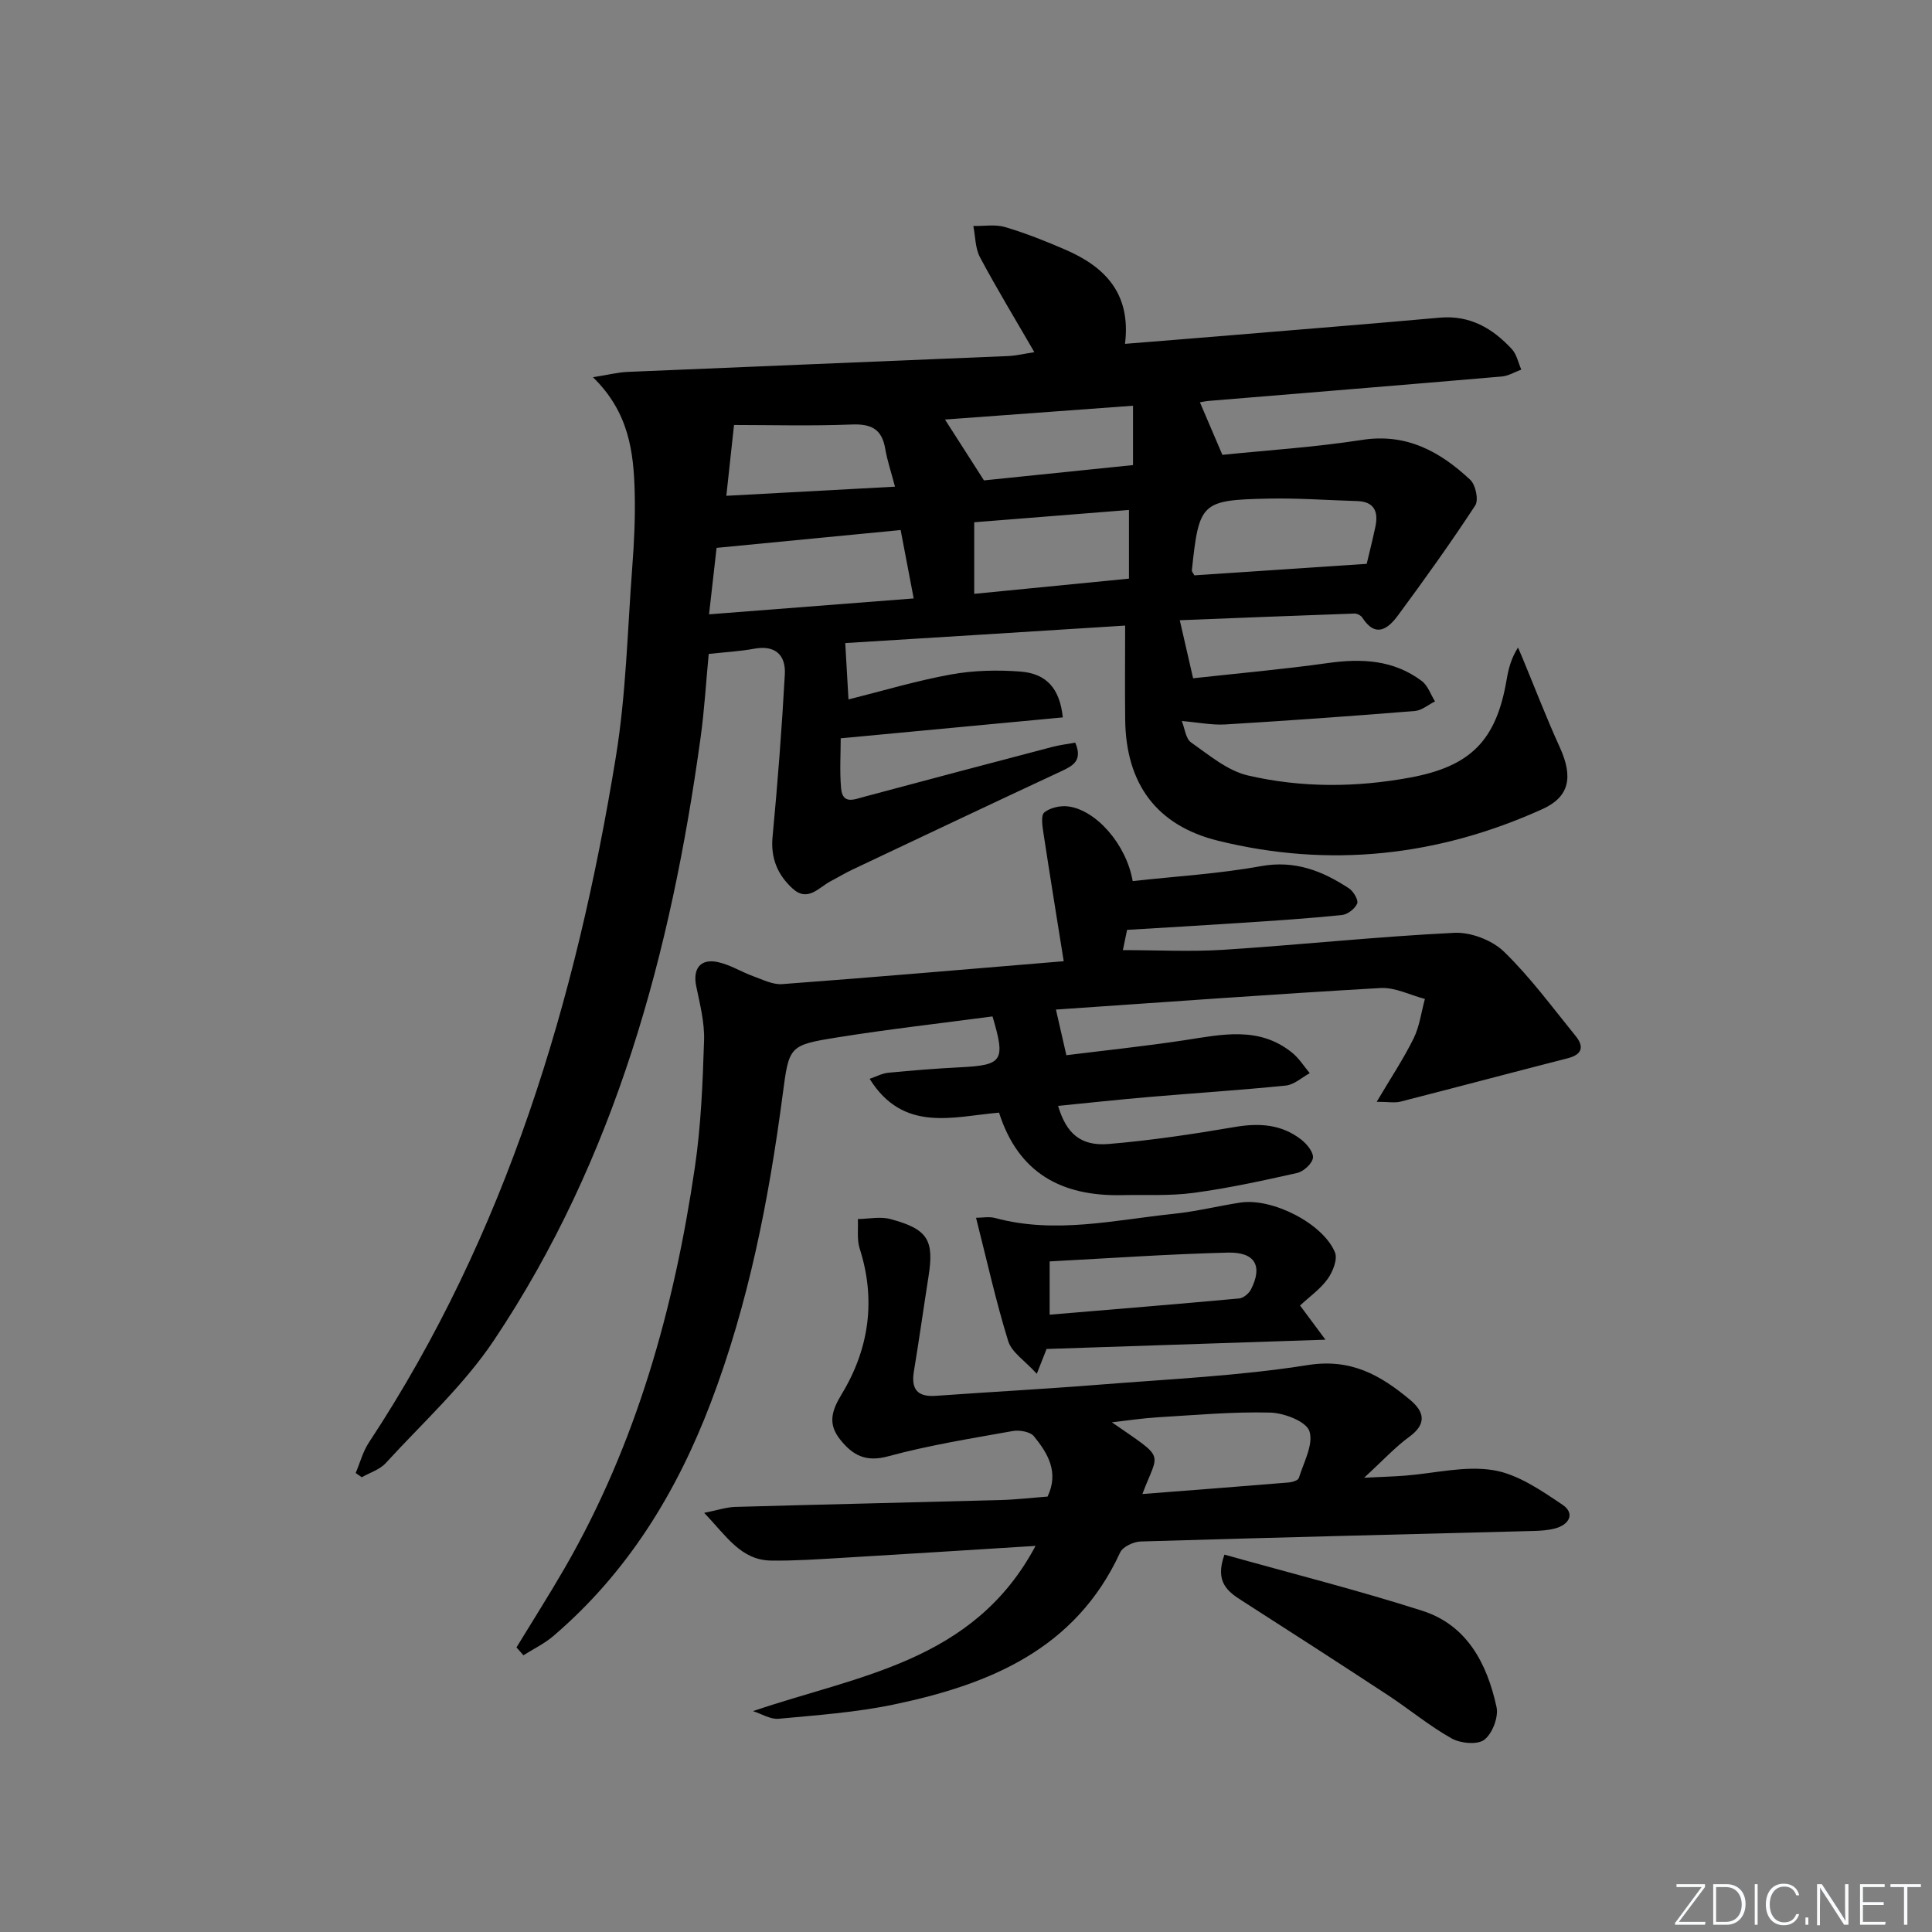
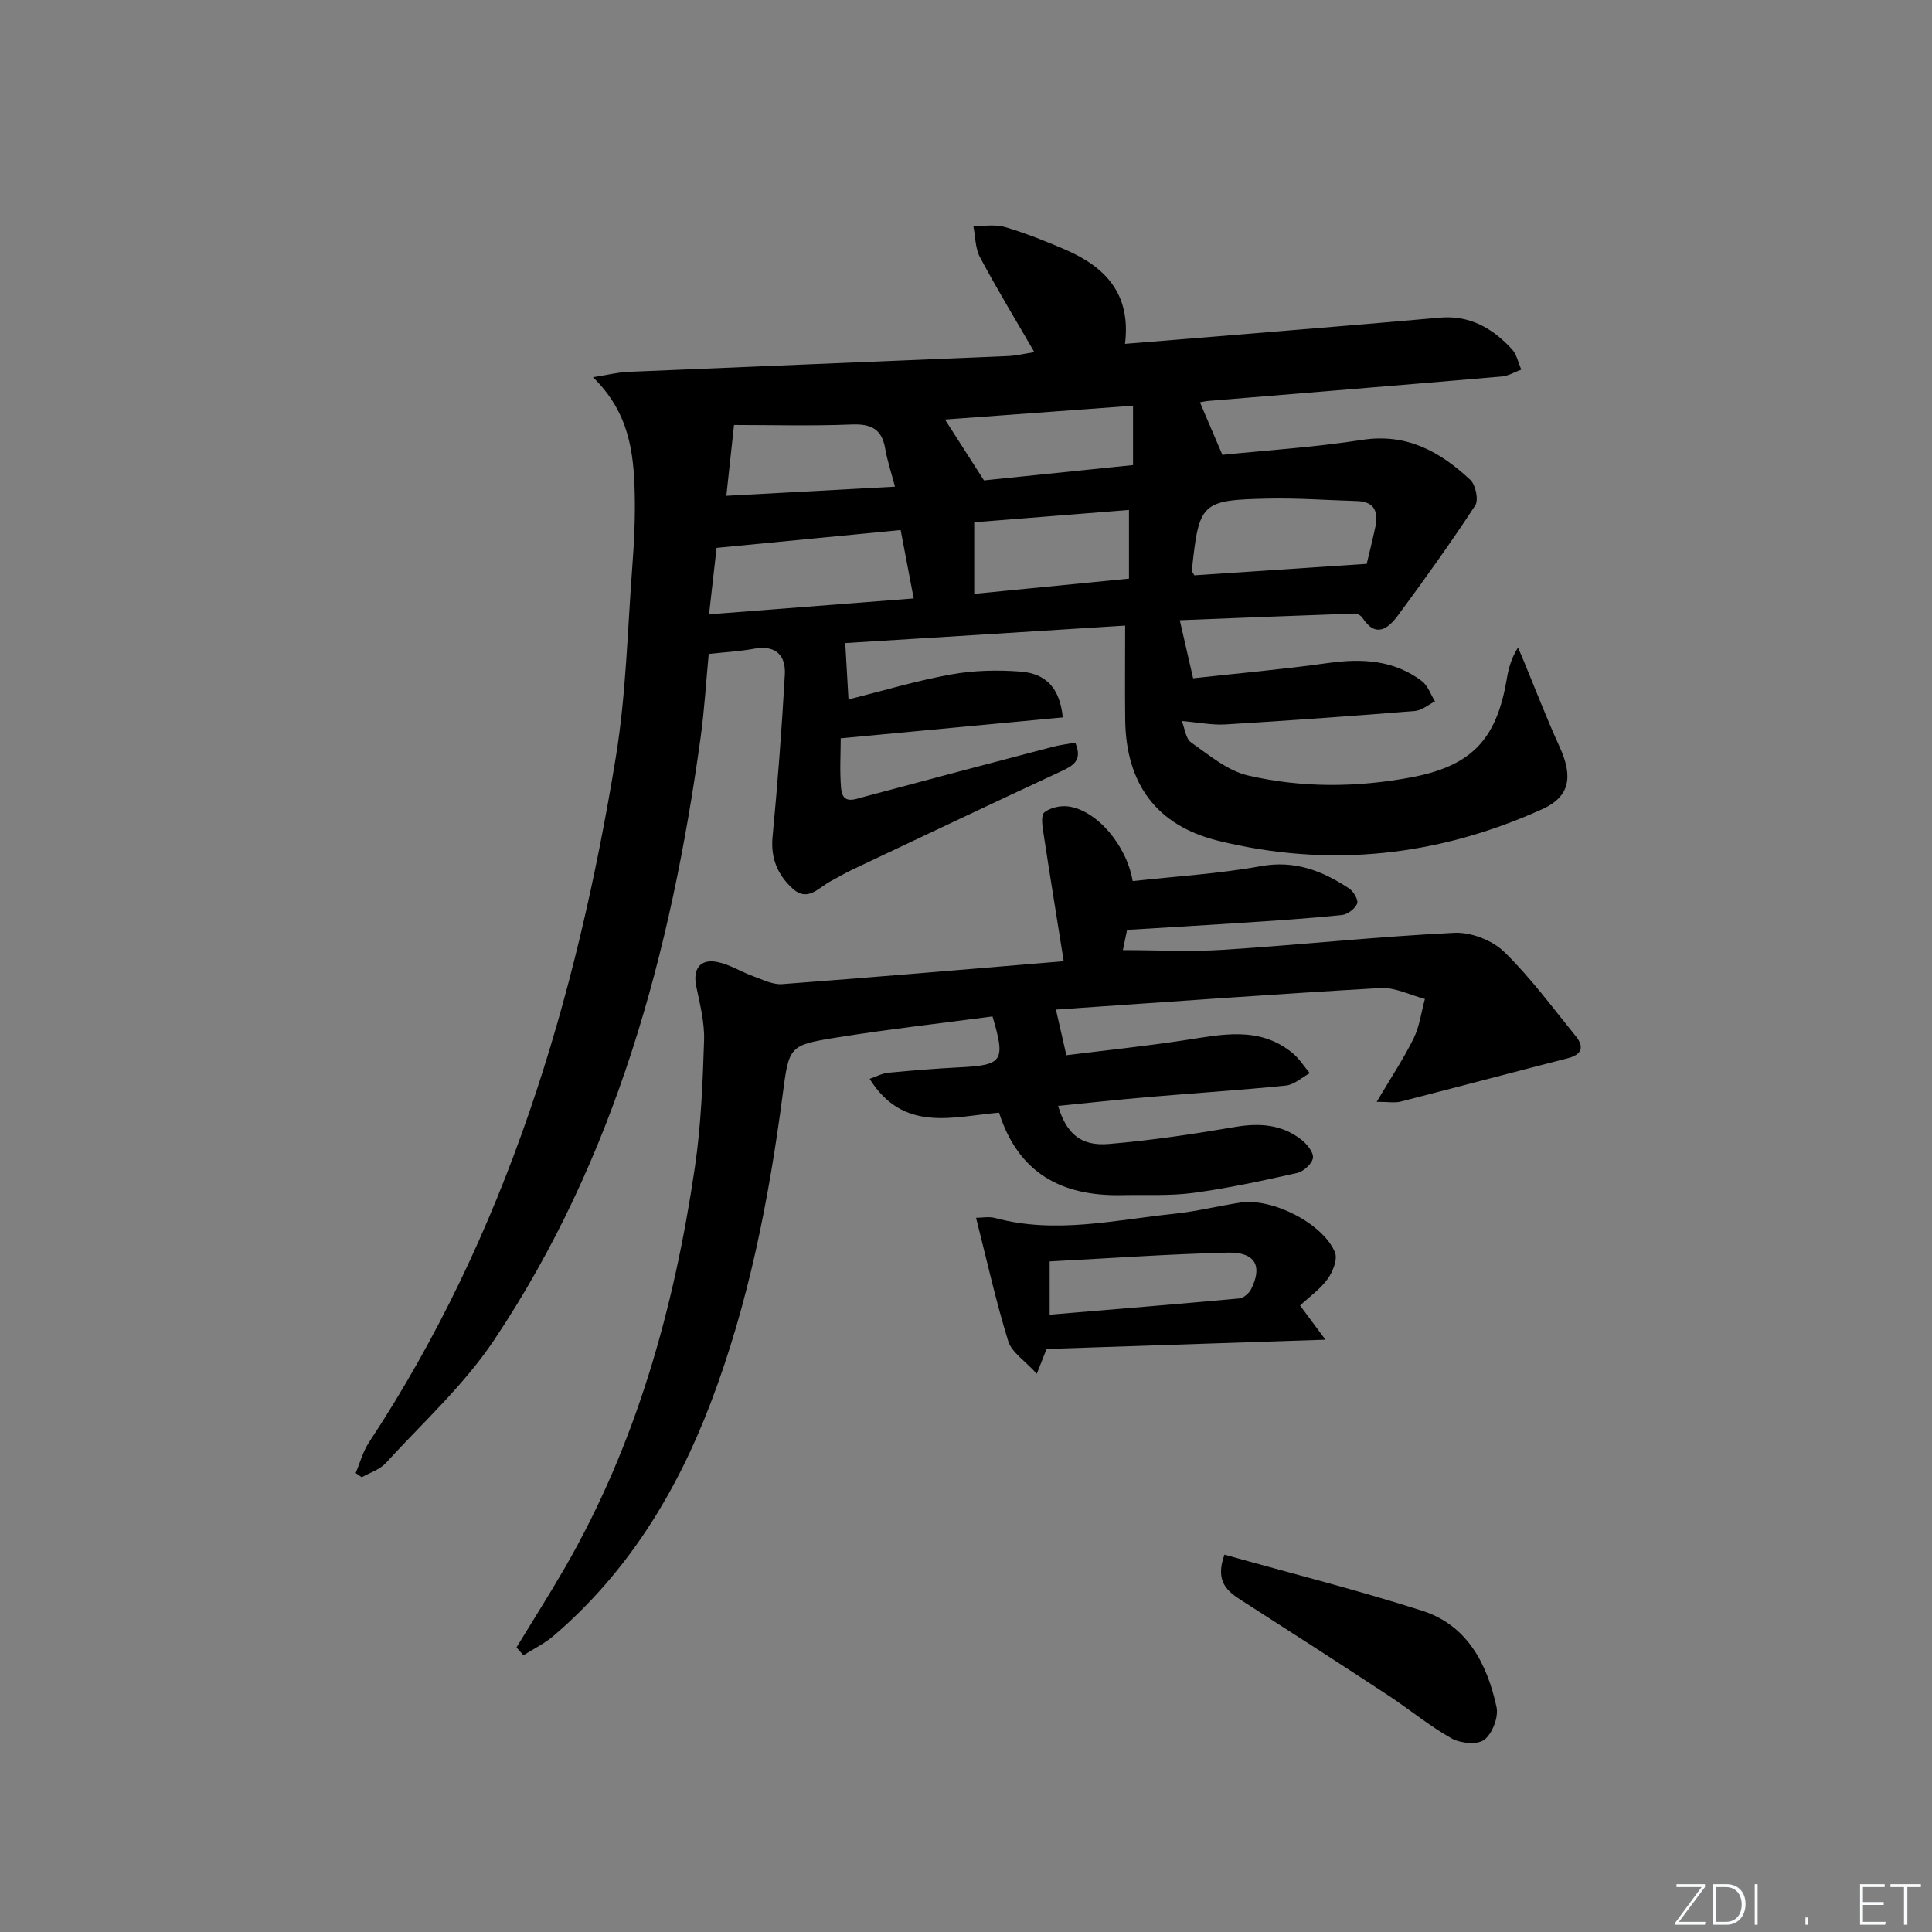
<svg xmlns="http://www.w3.org/2000/svg" enable-background="new 0 0 400 400" viewBox="0 0 400 400">
  <rect x="0" y="0" width="400" height="400" fill="#808080" stroke="none" />
  <g fill="#fafbfc">
    <path d="m346.9 398 5.4-7.3h-5.2v-.6h5.9v.6l-5.4 7.2h5.5l-.1.6h-6.2v-.5z" />
    <path d="m354.7 390.1h2.8c2.3 0 3.9 1.6 3.9 4.1s-1.6 4.3-3.9 4.3h-2.8zm.6 7.8h2c2.2 0 3.3-1.6 3.3-3.6 0-1.8-1-3.6-3.3-3.6h-2z" />
    <path d="m363.9 390.1v8.4h-.6v-8.4z" />
-     <path d="m372.5 396.3c-.4 1.3-1.4 2.3-3.2 2.3-2.4 0-3.7-1.9-3.7-4.3 0-2.3 1.2-4.3 3.7-4.3 1.8 0 2.9 1 3.2 2.4h-.6c-.4-1.1-1.1-1.8-2.5-1.8-2.1 0-3 1.9-3 3.7s.9 3.7 3 3.7c1.4 0 2.1-.7 2.5-1.7z" />
    <path d="m373.8 398.5v-1.5h.6v1.5z" />
-     <path d="m376.2 398.5v-8.4h1c1.3 2 4.4 6.7 4.9 7.6-.1-1.2-.1-2.4-.1-3.8v-3.8h.7v8.4h-.9c-1.2-1.9-4.4-6.8-5-7.7.1 1.1 0 2.3 0 3.9v3.9h-.6z" />
    <path d="m390 394.4h-4.3v3.5h4.7l-.1.6h-5.2v-8.4h5.1v.6h-4.5v3.1h4.3z" />
    <path d="m394.2 390.7h-2.8v-.6h6.3v.6h-2.8v7.8h-.7z" />
  </g>
  <path d="m175 133.14c.23 3.91.43 7.55.67 11.67 6.93-1.73 14-3.86 21.22-5.17 4.68-.85 9.61-.96 14.37-.6 5.42.41 8.17 3.53 8.78 9.49-14.96 1.41-29.93 2.82-45.98 4.33 0 3.1-.23 6.72.07 10.29.29 3.49 2.7 2.37 4.84 1.8 12.97-3.48 25.96-6.91 38.95-10.32 1.54-.4 3.14-.59 4.7-.87 1.56 3.66-.4 4.76-2.9 5.92-14.46 6.73-28.88 13.57-43.3 20.39-1.5.71-2.93 1.59-4.4 2.35-2.5 1.3-4.77 4.44-7.94 1.53-3.07-2.82-4.55-6.26-4.13-10.69 1.06-11.19 1.92-22.4 2.54-33.62.22-3.97-1.92-6.14-6.34-5.33-2.92.54-5.92.7-9.42 1.08-.54 5.65-.88 11.55-1.69 17.39-6.11 44.36-17.56 87.01-42.78 124.72-6.23 9.31-14.77 17.08-22.4 25.42-1.24 1.36-3.29 1.97-4.96 2.93-.42-.29-.84-.58-1.26-.88.9-2.12 1.49-4.43 2.74-6.32 28.49-43.21 42.91-91.52 51.13-141.97 2.11-12.91 2.4-26.13 3.39-39.22.39-5.13.64-10.29.51-15.42-.21-8.37-1.14-16.62-8.64-23.94 3.22-.51 5.16-1.01 7.12-1.1 26.26-1.12 52.52-2.17 78.78-3.28 1.8-.08 3.58-.52 5.48-.81-3.88-6.71-7.75-13.08-11.25-19.64-1-1.87-.95-4.31-1.38-6.48 2.2.04 4.53-.38 6.56.22 4.28 1.27 8.46 2.93 12.56 4.71 8.11 3.53 13.57 9.03 12.28 19.47 7.81-.63 14.87-1.19 21.93-1.78 14.41-1.2 28.83-2.35 43.23-3.64 6.24-.56 10.95 2.2 14.94 6.52 1 1.09 1.32 2.81 1.95 4.23-1.34.49-2.66 1.31-4.04 1.43-20.21 1.74-40.42 3.38-60.64 5.05-.62.05-1.22.19-1.86.29 1.48 3.46 2.89 6.75 4.65 10.88 9.17-.94 19.11-1.57 28.91-3.09 9.25-1.44 16.18 2.43 22.42 8.27 1.11 1.04 1.76 4.18 1.02 5.3-5.07 7.74-10.47 15.28-15.97 22.73-2.04 2.77-4.62 4.82-7.41.49-.29-.45-1.08-.86-1.62-.84-12.09.42-24.17.91-36.17 1.38.99 4.31 1.76 7.65 2.76 12.02 9.2-1.02 18.57-1.84 27.88-3.15 7.02-.99 13.64-.67 19.47 3.72 1.26.95 1.84 2.79 2.73 4.22-1.38.68-2.72 1.86-4.14 1.98-13.09 1.06-26.19 2-39.29 2.79-2.71.16-5.47-.41-8.99-.71.62 1.53.8 3.65 1.92 4.43 3.72 2.61 7.52 5.85 11.76 6.84 11.06 2.57 22.38 2.51 33.62.43 12.51-2.32 17.8-7.67 19.94-20.19.38-2.23.91-4.44 2.37-6.73.32.75.65 1.5.96 2.25 2.54 6.12 4.91 12.32 7.66 18.34 2.85 6.23 2.04 10.33-3.58 12.87-21.6 9.78-44.06 12.23-67.12 6.55-12.8-3.15-19.08-11.84-19.25-25-.08-6.26-.01-12.53-.01-19.55-20.44 1.3-39.45 2.48-57.95 3.62zm-26.64-19.71c-.44 3.92-.97 8.57-1.56 13.76 14.57-1.13 28.32-2.2 42.37-3.29-.96-5.01-1.79-9.36-2.7-14.16-12.44 1.21-24.69 2.4-38.11 3.69zm134.6 3.31c.38-1.6 1.14-4.61 1.79-7.65.66-3.09-.15-5.24-3.79-5.35-6.13-.18-12.26-.64-18.38-.51-13.92.3-14.32.79-15.82 14.85-.03.26.26.54.52 1.04 11.53-.76 23.16-1.54 35.68-2.38zm-81.26 6.21c10.96-1.08 21.42-2.11 32.04-3.15 0-4.98 0-9.4 0-14.22-10.77.86-21.27 1.69-32.04 2.55zm32.88-38.95c-13.44.99-26.48 1.95-38.93 2.86 2.81 4.39 5.38 8.41 8.07 12.6 9.93-1.02 20.45-2.1 30.86-3.17 0-4.21 0-7.98 0-12.29zm-49.28 16.76c-.76-2.9-1.6-5.36-2.03-7.89-.7-4.08-2.94-5.14-6.94-4.98-8.42.33-16.86.1-24.36.1-.63 5.82-1.09 10.07-1.59 14.66 11.47-.61 22.84-1.23 34.92-1.89z" fill="#010000" />
  <path d="m106.93 341.08c3.35-5.5 6.81-10.94 10.03-16.51 14.82-25.71 22.62-53.75 26.9-82.85 1.28-8.69 1.63-17.54 1.91-26.33.12-3.73-.87-7.53-1.63-11.24-.73-3.56.84-5.72 4.43-4.97 2.55.53 4.88 2.03 7.37 2.93 1.96.71 4.06 1.79 6.02 1.64 19.19-1.43 38.36-3.09 58.27-4.74-1.47-9.24-2.88-17.86-4.19-26.5-.22-1.45-.58-3.68.17-4.3 1.2-.99 3.33-1.46 4.95-1.25 5.79.75 12.04 7.86 13.35 15.46 8.81-.98 17.78-1.5 26.54-3.09 7.06-1.28 12.74.98 18.26 4.61.92.61 1.98 2.43 1.68 3.13-.46 1.08-1.99 2.26-3.17 2.38-6.93.71-13.89 1.16-20.85 1.62-7.79.52-15.59.96-23.62 1.45-.31 1.5-.63 3.07-.87 4.19 7.12 0 14.03.37 20.89-.07 15.92-1.03 31.8-2.73 47.73-3.51 3.42-.17 7.83 1.53 10.29 3.91 5.45 5.29 10 11.51 14.82 17.44 1.82 2.24 1.37 3.86-1.66 4.63-11.54 2.95-23.05 6.02-34.59 8.97-1.18.3-2.49.04-4.93.04 2.92-4.94 5.56-8.9 7.65-13.14 1.23-2.5 1.58-5.43 2.33-8.16-3.06-.8-6.17-2.43-9.18-2.26-22.39 1.28-44.76 2.93-67.21 4.46.71 3.08 1.31 5.73 2.16 9.45 7.76-.97 16.09-1.84 24.37-3.09 7.76-1.18 15.52-3.01 22.41 2.6 1.41 1.15 2.42 2.79 3.61 4.21-1.64.89-3.22 2.38-4.94 2.56-9.43.96-18.89 1.56-28.33 2.37-6.24.53-12.47 1.21-18.83 1.84 1.7 5.75 4.7 8.37 10.46 7.89 8.75-.73 17.48-2.04 26.14-3.52 5.03-.86 9.64-.57 13.71 2.59 1.18.91 2.6 2.64 2.45 3.8-.15 1.2-1.94 2.83-3.27 3.13-7.1 1.6-14.24 3.15-21.44 4.12-4.92.66-9.98.37-14.97.47-12.27.23-21.29-4.47-25.31-17.08-9.53.82-19.81 4.21-26.79-7 1.32-.45 2.57-1.13 3.87-1.26 4.96-.48 9.93-.88 14.91-1.13 8.77-.45 9.4-1.3 6.66-10.53-10.7 1.42-21.54 2.64-32.3 4.37-9.85 1.58-9.83 1.82-11.14 11.78-2.87 21.77-7.05 43.24-14.9 63.85-7.1 18.65-17.29 35.22-32.61 48.3-1.84 1.57-4.11 2.66-6.18 3.97-.48-.58-.96-1.1-1.43-1.63z" fill="#010000" />
-   <path d="m155.9 354.27c21.76-7.43 45.67-10.12 58.5-34.21-14.15.88-27.22 1.72-40.29 2.49-4.81.28-9.64.62-14.45.55-6.28-.09-9.23-5.05-13.87-9.88 2.85-.57 4.62-1.18 6.41-1.23 18.3-.52 36.61-.92 54.91-1.42 3.3-.09 6.6-.48 9.78-.72 2.4-5.05.05-8.95-2.81-12.47-.78-.96-3-1.35-4.4-1.1-8.65 1.55-17.37 2.94-25.83 5.24-4.63 1.26-7.34-.26-9.89-3.46-2.54-3.18-1.87-5.84.28-9.38 5.67-9.33 7.17-19.49 3.75-30.17-.6-1.89-.28-4.07-.38-6.12 2.25-.03 4.63-.56 6.72 0 7.77 2.08 9.1 4.33 7.91 11.89-1.03 6.55-1.95 13.13-3.03 19.67-.61 3.72.76 5.31 4.56 5.04 11.28-.81 22.57-1.41 33.84-2.31 14.41-1.15 28.92-1.8 43.17-4.06 8.95-1.42 15.07 2.12 21.16 7.2 2.95 2.46 3.52 4.97-.17 7.66-2.92 2.13-5.41 4.86-9.35 8.47 3.79-.19 6.12-.25 8.44-.43 6.12-.47 12.41-2.1 18.29-1.14 5.07.82 9.92 4.18 14.36 7.17 2.62 1.76 1.43 4.13-1.59 4.91-1.43.37-2.94.47-4.42.51-27.11.71-54.23 1.36-81.34 2.18-1.48.04-3.7 1.09-4.25 2.28-9.26 20.1-27.15 27.36-46.95 31.49-7.78 1.62-15.79 2.19-23.73 2.93-1.71.17-3.55-1.01-5.33-1.58zm80.62-44.95c10.53-.82 20.42-1.57 30.31-2.39.74-.06 1.93-.44 2.08-.92 1-3.24 3.08-6.98 2.19-9.7-.66-2.02-5.25-3.78-8.13-3.85-7.76-.2-15.55.52-23.32.98-3.01.18-6 .64-9.45 1.03 11.36 7.89 9.71 5.8 6.32 14.85z" fill="#010000" />
  <path d="m269.16 270.29c1.54 2.07 2.87 3.86 5.26 7.08-20.08.67-38.7 1.29-57.74 1.92-.36.92-.87 2.22-2.02 5.14-2.49-2.74-5.2-4.44-5.92-6.76-2.53-8.17-4.38-16.55-6.66-25.54 1.24 0 2.69-.3 3.97.05 12.44 3.36 24.72.4 37.02-.88 4.61-.48 9.14-1.61 13.73-2.32 6.57-1.01 17.11 4.3 19.59 10.31.59 1.43-.45 4.03-1.53 5.52-1.52 2.11-3.76 3.67-5.7 5.48zm-51.84 1.9c13.49-1.13 26.38-2.18 39.25-3.36.88-.08 2.01-1.04 2.44-1.89 2.45-4.82.87-7.74-4.8-7.6-12.23.3-24.45 1.17-36.89 1.82z" fill="#010000" />
  <path d="m253.51 321.87c13.98 3.92 27.6 7.35 40.95 11.62 9.32 2.98 13.44 11 15.38 19.94.45 2.07-.86 5.48-2.52 6.76-1.41 1.09-4.92.77-6.76-.26-4.61-2.58-8.73-6.02-13.17-8.94-10-6.56-20.04-13.05-30.12-19.5-3.08-1.95-5.81-3.92-3.76-9.62z" fill="#010000" />
</svg>